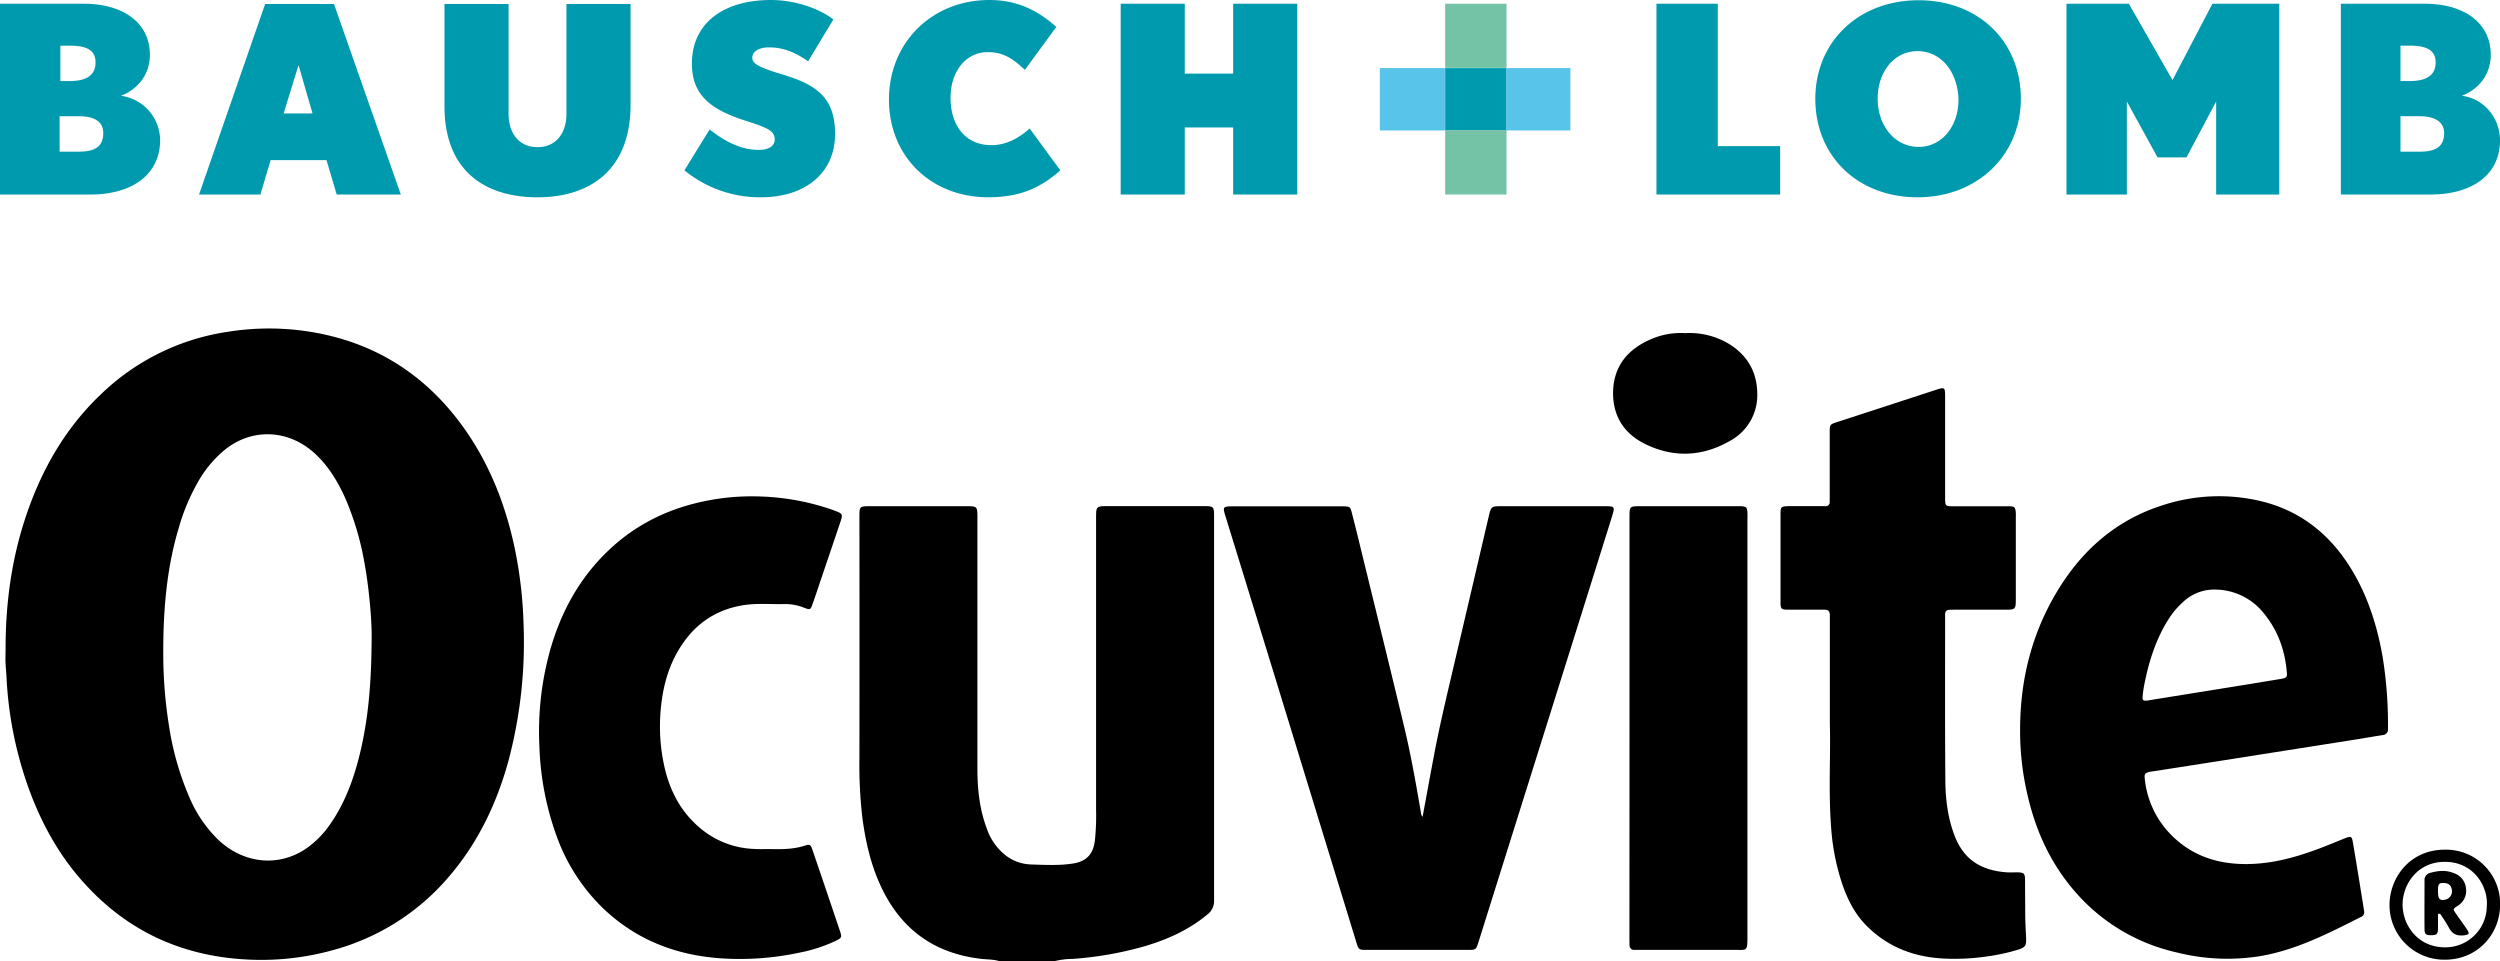
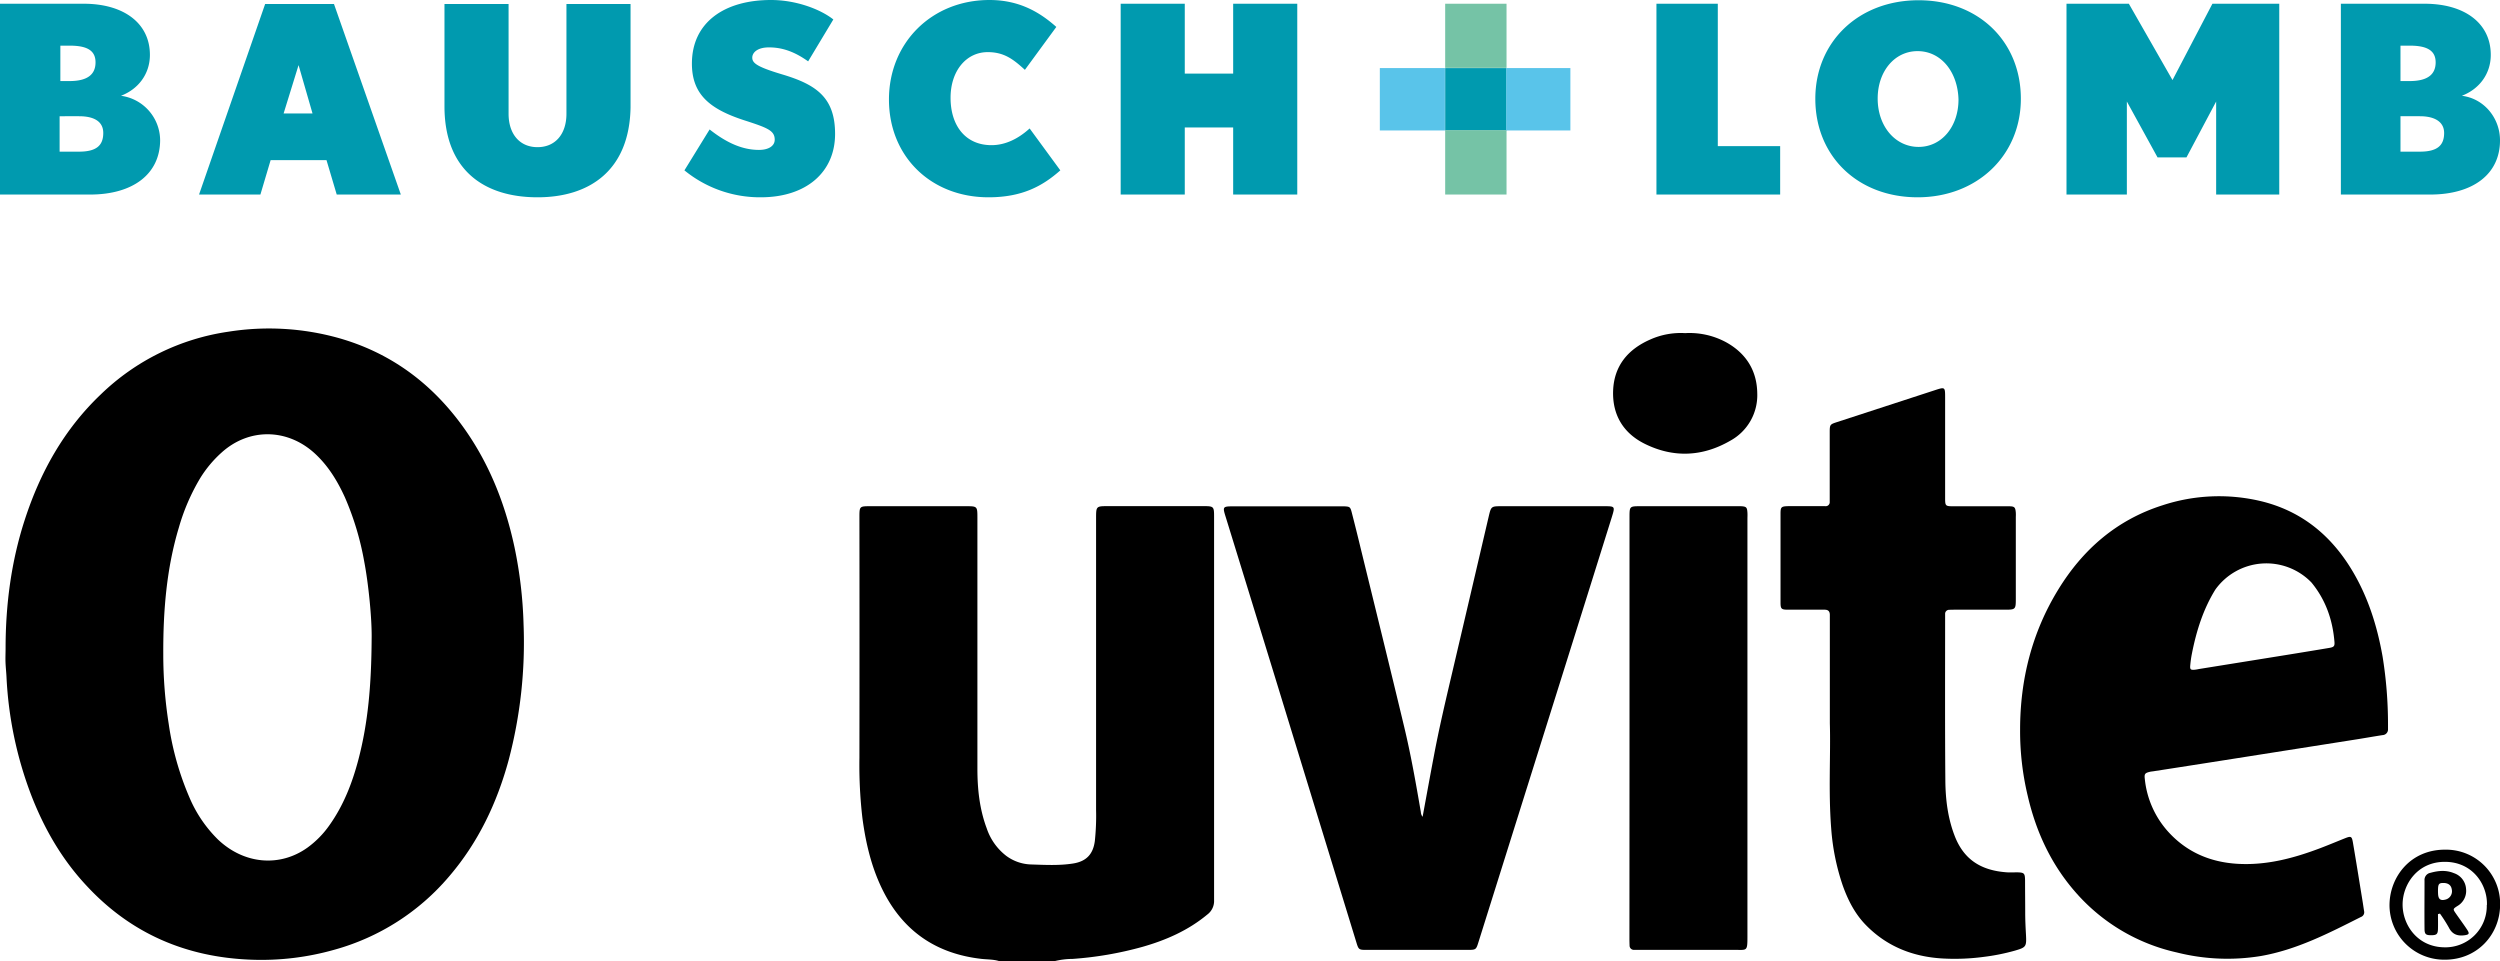
<svg xmlns="http://www.w3.org/2000/svg" viewBox="0 0 1002.3 385.34">
  <defs>
    <style>.cls-1{fill:#009aaf;}.cls-2{fill:#75c3a6;}.cls-3{fill:#59c4ea;}</style>
  </defs>
  <title>OcuviteLogoSVG</title>
  <g id="Layer_2" data-name="Layer 2">
    <g id="Layer_1-2" data-name="Layer 1">
      <rect id="plus-sign-darkgreen-middle" class="cls-1" x="579.4" y="27.3" width="24.6" height="25" />
      <path id="plus-sign-green" class="cls-2" d="M579.4,1.5H604V27.2H579.4Zm0,50.7H604V78H579.4Z" />
      <path id="plus-sign-blue" class="cls-3" d="M553.2,27.3h26.1v25H553.2Zm50.7,0h25.7v25H603.9Z" />
      <path id="bausch-logo" class="cls-1" d="M36.1,78H0V1.5H33.6c16,0,26.5,7.8,26.5,20.5,0,7.8-4.8,13.8-11.6,16.4A18.11,18.11,0,0,1,64.2,56.3C64.1,69.8,53.3,78,36.1,78ZM27.9,18.3H24.2V32.5h3.7c7.1,0,10.4-2.6,10.4-7.5S34.7,18.3,27.9,18.3Zm3.8,28.3H23.9V60.8h7.8c7.1,0,9.7-2.6,9.7-7.5C41.4,48.9,38,46.6,31.7,46.6ZM135,78l-4.1-13.8H108.5L104.4,78H79.8L106.3,1.6h27.6L160.7,78ZM119.7,26.1l-6,19.4h11.6Zm95.8,53c-21.3,0-37.3-10.8-37.3-36.5V1.6h25.7v44c0,8.2,4.5,13.4,11.6,13.4s11.6-5.2,11.6-13.4V1.6h25.7V43C252.4,68.3,236.4,79.1,215.5,79.1Zm89.5,0a47.84,47.84,0,0,1-30.6-10.8l10.1-16.4c7.1,5.6,13.4,8.2,19.8,8.2,3.7,0,6.3-1.5,6.3-4.1,0-3.7-3-4.8-12.3-7.8-13.8-4.5-20.9-10.4-20.9-22.7C277.4,9,290.4,0,309.1,0c10.1,0,19.8,3.7,25,7.8L324,24.6c-5.2-3.7-10.1-5.6-15.7-5.6-4.8,0-6.7,2.2-6.7,4.1,0,2.2,1.9,3.7,11.9,6.7,13.8,4.1,21.3,9.3,21.3,23.9C334.8,69,323.3,79.1,305,79.1Zm91.3,0c-23.1,0-39.9-16.4-39.9-39.2S373.6,0,396.7,0c12.3,0,20.5,5.2,26.8,10.8L410.9,28c-4.5-4.1-8.2-7.1-14.9-7.1-8.6,0-14.9,7.5-14.9,18.3,0,11.2,6,19,16.4,19,5.6,0,10.8-2.6,15.3-6.7l12.3,16.8C418,74.6,409.8,79.1,396.3,79.1ZM494.4,78V51.1H475V78H449.3V1.5H475v28h19.4V1.5h25.7V78Zm169.7,0V1.5h24.6V58.6h25V78Zm104.7,1.1c-23.9,0-41-16.4-41-39.5C727.8,16.9,745,.1,769.2.1c23.9,0,41,16.4,41,39.5C810.2,62.3,792.7,79.1,768.8,79.1Zm0-58.6c-9.3,0-16,8.2-16,19,0,11.2,7.1,19.4,16.4,19.4s16-8.2,16-19C784.9,28.8,778.2,20.5,768.8,20.5ZM888.5,78V40.7L876.6,63.1H865L852.7,40.7V78H828.5V1.5h25L871,32.1,887,1.5h26.8V78Zm85.8,0H938.5V1.5h33.6c16,0,26.5,7.8,26.5,20.5,0,7.8-4.8,13.8-11.6,16.4,8.9,1.1,15.3,8.9,15.3,17.9C1002.3,69.8,991.5,78,974.3,78Zm-8.2-59.7h-3.7V32.5h3.7c7.1,0,10.4-2.6,10.4-7.5S972.8,18.3,966.1,18.3Zm4.1,28.3h-7.8V60.8h7.8c7.1,0,9.7-2.6,9.7-7.5C979.9,48.9,976.2,46.6,970.2,46.6Z" />
      <path d="M400.63,385.34c-2.34-.74-4.79-.64-7.19-.91-17.49-2-30.54-10.5-38.82-26.15-5-9.5-7.46-19.74-8.86-30.29a183.16,183.16,0,0,1-1.2-24.11q.06-48.19,0-96.39c0-4.53,0-4.54,4.46-4.54h38.44c4.29,0,4.4.11,4.4,4.4q0,50.39,0,100.76c0,8.2.85,16.28,3.74,24a23.19,23.19,0,0,0,7.8,11,17.53,17.53,0,0,0,10,3.47c5.61.18,11.25.5,16.85-.39,5.27-.84,8-3.72,8.69-9a96.71,96.71,0,0,0,.5-12.5q0-58.38,0-116.77c0-5,0-5,4.9-5h38.15c4.11,0,4.26.14,4.26,4.25q0,76.88,0,153.76a6.76,6.76,0,0,1-2.71,5.72c-7.7,6.4-16.62,10.3-26.14,13A140.91,140.91,0,0,1,430,384.45a30.57,30.57,0,0,0-7.19.89Z" />
      <path d="M2.24,260c0-17.58,2.25-34.85,7.69-51.6,6.21-19.13,15.78-36.28,30.48-50.27a92.62,92.62,0,0,1,51.15-25.14A103.68,103.68,0,0,1,136,135.59c19.21,5.49,34.79,16.4,47.06,32.08,12,15.37,19.21,32.94,23.25,51.89a172.61,172.61,0,0,1,3.59,30.59,184.74,184.74,0,0,1-5.94,54.46c-4.68,17.27-12.2,33.12-23.92,46.79a92.61,92.61,0,0,1-45.93,29.35,107.09,107.09,0,0,1-33.67,4c-25.69-1-47.74-10.38-65.42-29.31C25,344.84,17.84,332.47,12.6,319a153.19,153.19,0,0,1-10-47.67c-.1-1.93-.32-3.86-.39-5.8S2.24,261.79,2.24,260ZM149,256.1c.15-8-1.29-22.23-3-31.09a114.44,114.44,0,0,0-7.7-25.57c-3-6.6-6.71-12.7-12.1-17.65-11-10.07-26.27-10.26-37.23-.47a46.66,46.66,0,0,0-8.75,10.45,83.05,83.05,0,0,0-8.51,19.72c-5,16.62-6.32,33.72-6.25,50.93a180.17,180.17,0,0,0,2.18,27.81A116.23,116.23,0,0,0,76,319.83a52.22,52.22,0,0,0,11.38,16.74c10.44,9.93,24.81,11.22,35.94,3.22a38,38,0,0,0,8.73-8.9c5.65-7.94,9.13-16.85,11.6-26.2C147.58,289.77,148.89,274.54,149,256.1Z" />
-       <path d="M809.9,292.52c0-20,4.72-38.85,15.2-56,9.89-16.2,23.49-28.06,41.81-33.91a72.51,72.51,0,0,1,39.05-1.8C922,204.54,934,214,942.59,228c6.65,10.83,10.42,22.7,12.62,35.13a170.21,170.21,0,0,1,2.19,27.24c0,.68,0,1.36,0,2a2.25,2.25,0,0,1-2.11,2.34c-3.35.51-6.69,1.11-10,1.64l-54.59,8.6q-13.65,2.15-27.31,4.26c-.48.08-1,.11-1.43.22-2,.47-2.31.86-2.07,2.81a37.14,37.14,0,0,0,9,20.79c7.46,8.45,17,12.62,28.16,13.29,11.61.68,22.51-2.23,33.2-6.28,3.36-1.28,6.67-2.67,10-4,2.31-.9,2.66-.76,3.08,1.73,1.34,7.84,2.59,15.69,3.87,23.54.22,1.34.4,2.69.62,4a2,2,0,0,1-1.29,2.33c-12.92,6.51-25.77,13.17-40.25,15.67a82.76,82.76,0,0,1-33.5-1.44,75.68,75.68,0,0,1-40.62-24.12c-9.83-11.21-15.88-24.3-19.21-38.71A111.44,111.44,0,0,1,809.9,292.52Zm78.28-56.15a18.08,18.08,0,0,0-12.76,4.81,33.27,33.27,0,0,0-6.32,7.56c-4.87,7.87-7.58,16.53-9.37,25.53a44.62,44.62,0,0,0-.7,4.89c-.14,1.62.15,1.84,1.8,1.72a16.68,16.68,0,0,0,1.72-.29q17.22-2.76,34.44-5.54,8.89-1.43,17.78-2.92c1.89-.32,2.22-.73,2.08-2.44-.72-8.83-3.54-16.88-9.21-23.77A25.15,25.15,0,0,0,888.18,236.37Z" />
+       <path d="M809.9,292.52c0-20,4.72-38.85,15.2-56,9.89-16.2,23.49-28.06,41.81-33.91a72.51,72.51,0,0,1,39.05-1.8C922,204.54,934,214,942.59,228c6.65,10.83,10.42,22.7,12.62,35.13a170.21,170.21,0,0,1,2.19,27.24c0,.68,0,1.36,0,2a2.25,2.25,0,0,1-2.11,2.34c-3.35.51-6.69,1.11-10,1.64l-54.59,8.6q-13.65,2.15-27.31,4.26c-.48.08-1,.11-1.43.22-2,.47-2.31.86-2.07,2.81a37.14,37.14,0,0,0,9,20.79c7.46,8.45,17,12.62,28.16,13.29,11.61.68,22.51-2.23,33.2-6.28,3.36-1.28,6.67-2.67,10-4,2.31-.9,2.66-.76,3.08,1.73,1.34,7.84,2.59,15.69,3.87,23.54.22,1.34.4,2.69.62,4a2,2,0,0,1-1.29,2.33c-12.92,6.51-25.77,13.17-40.25,15.67a82.76,82.76,0,0,1-33.5-1.44,75.68,75.68,0,0,1-40.62-24.12c-9.83-11.21-15.88-24.3-19.21-38.71A111.44,111.44,0,0,1,809.9,292.52Zm78.28-56.15c-4.87,7.87-7.58,16.53-9.37,25.53a44.62,44.62,0,0,0-.7,4.89c-.14,1.62.15,1.84,1.8,1.72a16.68,16.68,0,0,0,1.72-.29q17.22-2.76,34.44-5.54,8.89-1.43,17.78-2.92c1.89-.32,2.22-.73,2.08-2.44-.72-8.83-3.54-16.88-9.21-23.77A25.15,25.15,0,0,0,888.18,236.37Z" />
      <path d="M570.35,327.48c1.56-8.42,3-16.42,4.53-24.43,2.09-11.16,4.71-22.2,7.3-33.25q7.35-31.31,14.65-62.62c1-4.23,1-4.23,5.37-4.23H643c4.52,0,4.56,0,3.21,4.37q-8.77,28.05-17.58,56.1L592.8,377.55c-1,3.21-1,3.28-4.47,3.28H548.15c-3.42,0-3.44,0-4.44-3.29q-16.4-53.42-32.77-106.84-9.7-31.57-19.44-63.14C490.08,203,490.07,203,495,203h41.92c.68,0,1.36,0,2,0,2.19.1,2.45.23,3,2.37q1.89,7.33,3.66,14.69c5.83,23.84,11.72,47.66,17.43,71.53,2.69,11.23,4.68,22.61,6.64,34A3.38,3.38,0,0,0,570.35,327.48Z" />
      <path d="M733.62,290c0-15.53,0-28.33,0-41.14,0-.78,0-1.56,0-2.33,0-1.5-.72-2.1-2.14-2.09-.78,0-1.55,0-2.33,0-4.07,0-8.15,0-12.22,0-2.79,0-3.08-.3-3.08-3q0-17.76,0-35.51c0-2.67.3-2.93,3.1-3,4.27,0,8.54,0,12.8,0l2,0a1.61,1.61,0,0,0,1.82-1.77c0-.78,0-1.56,0-2.33q0-12.66,0-25.33c0-3.32.06-3.34,3.06-4.32l39-12.71c4.2-1.37,4.21-1.37,4.21,3q0,18.93,0,37.84c0,.78,0,1.56,0,2.33,0,3.2.12,3.32,3.24,3.34,5.24,0,10.48,0,15.72,0,2.23,0,4.47,0,6.69,0s2.51.45,2.69,2.57a16.84,16.84,0,0,1,0,1.74q0,16.46,0,32.9c0,4.09-.17,4.25-4.27,4.25-6.69,0-13.39,0-20.08,0-.78,0-1.56,0-2.33.05a1.59,1.59,0,0,0-1.66,1.65c0,.58,0,1.17,0,1.75,0,21.64-.09,43.28.09,64.92.06,7.76,1,15.47,3.93,22.8,3.54,8.71,10,13.39,20.81,14.13,1.35.09,2.71,0,4.07,0,2.81.07,3.11.35,3.15,3.26,0,4.37.06,8.73.06,13.1,0,2.91.15,5.81.31,8.72.25,4.75,0,5-4.45,6.31a83.85,83.85,0,0,1-12.54,2.51,88.11,88.11,0,0,1-16.55.63c-11.87-.7-22.31-4.83-30.71-13.46-4.34-4.46-7.11-9.9-9.19-15.71a91,91,0,0,1-4.66-23C733,317.18,734,302.23,733.62,290Z" />
-       <path d="M308.59,340.4c4.76.11,9.5.13,14.11-1.38,1.95-.63,2.29-.41,3,1.62q5.6,16.38,11.11,32.8c.76,2.27.6,2.59-1.52,3.65a61.48,61.48,0,0,1-14.9,4.87,113.75,113.75,0,0,1-30.95,2.28c-18.34-1.17-34.63-7.48-48-20.42a76.09,76.09,0,0,1-18.12-28.17,116.12,116.12,0,0,1-7.05-36.1,121.69,121.69,0,0,1,4.28-38.85c4.22-14.92,11.35-28.21,22.51-39.16,11.51-11.3,25.36-18,41.12-20.94A90.79,90.79,0,0,1,302.15,199,97.33,97.33,0,0,1,333,204.14c.55.19,1.1.38,1.64.59,3.25,1.24,3.35,1.38,2.26,4.62q-3.66,10.89-7.37,21.77c-1.24,3.68-2.45,7.37-3.73,11-.84,2.38-1,2.46-3.35,1.55a20.79,20.79,0,0,0-8.24-1.49c-5.33.13-10.66-.4-16,.42-12.21,1.9-21,8.63-26.87,19.27-3.88,7-5.7,14.56-6.43,22.48a74,74,0,0,0,1.36,22.56c2.08,9.62,6.34,18.09,13.91,24.64a35.4,35.4,0,0,0,22,8.8C304.32,340.49,306.46,340.4,308.59,340.4Z" />
      <path d="M653.3,291.92q0-42.21,0-84.43c0-4.53,0-4.54,4.48-4.54h38.43c.58,0,1.17,0,1.75,0,2.17.12,2.49.42,2.62,2.58.06.87,0,1.75,0,2.62q0,83.72,0,167.42c0,6-.19,5.24-5.22,5.25q-18.78,0-37.56,0c-.88,0-1.75,0-2.62,0a1.72,1.72,0,0,1-1.85-1.81c-.05-1.07-.06-2.14-.06-3.2Z" />
      <path d="M675.6,133.56a30.8,30.8,0,0,1,16.8,3.86c7.81,4.46,12,11.35,12.12,20.23a20.79,20.79,0,0,1-10.87,19.07c-11.08,6.4-22.75,6.92-34.24,1.21-8.57-4.25-13-11.57-12.68-21.21.35-10.1,6-16.74,15-20.65A29.86,29.86,0,0,1,675.6,133.56Z" />
      <path d="M958,362.55c.22-11.17,8.49-21.91,22.21-21.9a21.7,21.7,0,0,1,22.14,22.21c-.16,12-9.27,21.92-22.18,21.9A21.92,21.92,0,0,1,958,362.55Zm39.06.27c.27-8-5.64-17.34-16.94-17.29-10.88,0-16.87,9-16.87,17.13s5.94,17.06,16.86,17.14A16.59,16.59,0,0,0,997,362.82Z" />
      <path d="M977.43,366.49c0,2,.06,4,0,6s-.54,2.45-2.68,2.46-2.69-.39-2.71-2.46c-.07-6.48,0-13,0-19.46a2.89,2.89,0,0,1,2.42-3.11c3.16-.88,6.27-1.14,9.39.15a7.12,7.12,0,0,1,4.84,6.31,7,7,0,0,1-3.47,6.86c-1.84,1.19-1.83,1.24-.62,3,1.49,2.15,3.05,4.25,4.49,6.43,1.11,1.66.82,2.06-1.14,2.31-2.8.35-4.83-.45-6.17-3.13a59.49,59.49,0,0,0-3.55-5.57ZM979.59,354c-1.59,0-2,.36-2.12,2a20,20,0,0,0,0,2.32c.09,2.24,1,2.91,3.15,2.29a3.44,3.44,0,0,0,2.33-4.13C982.68,354.87,981.52,354,979.59,354Z" />
    </g>
  </g>
</svg>